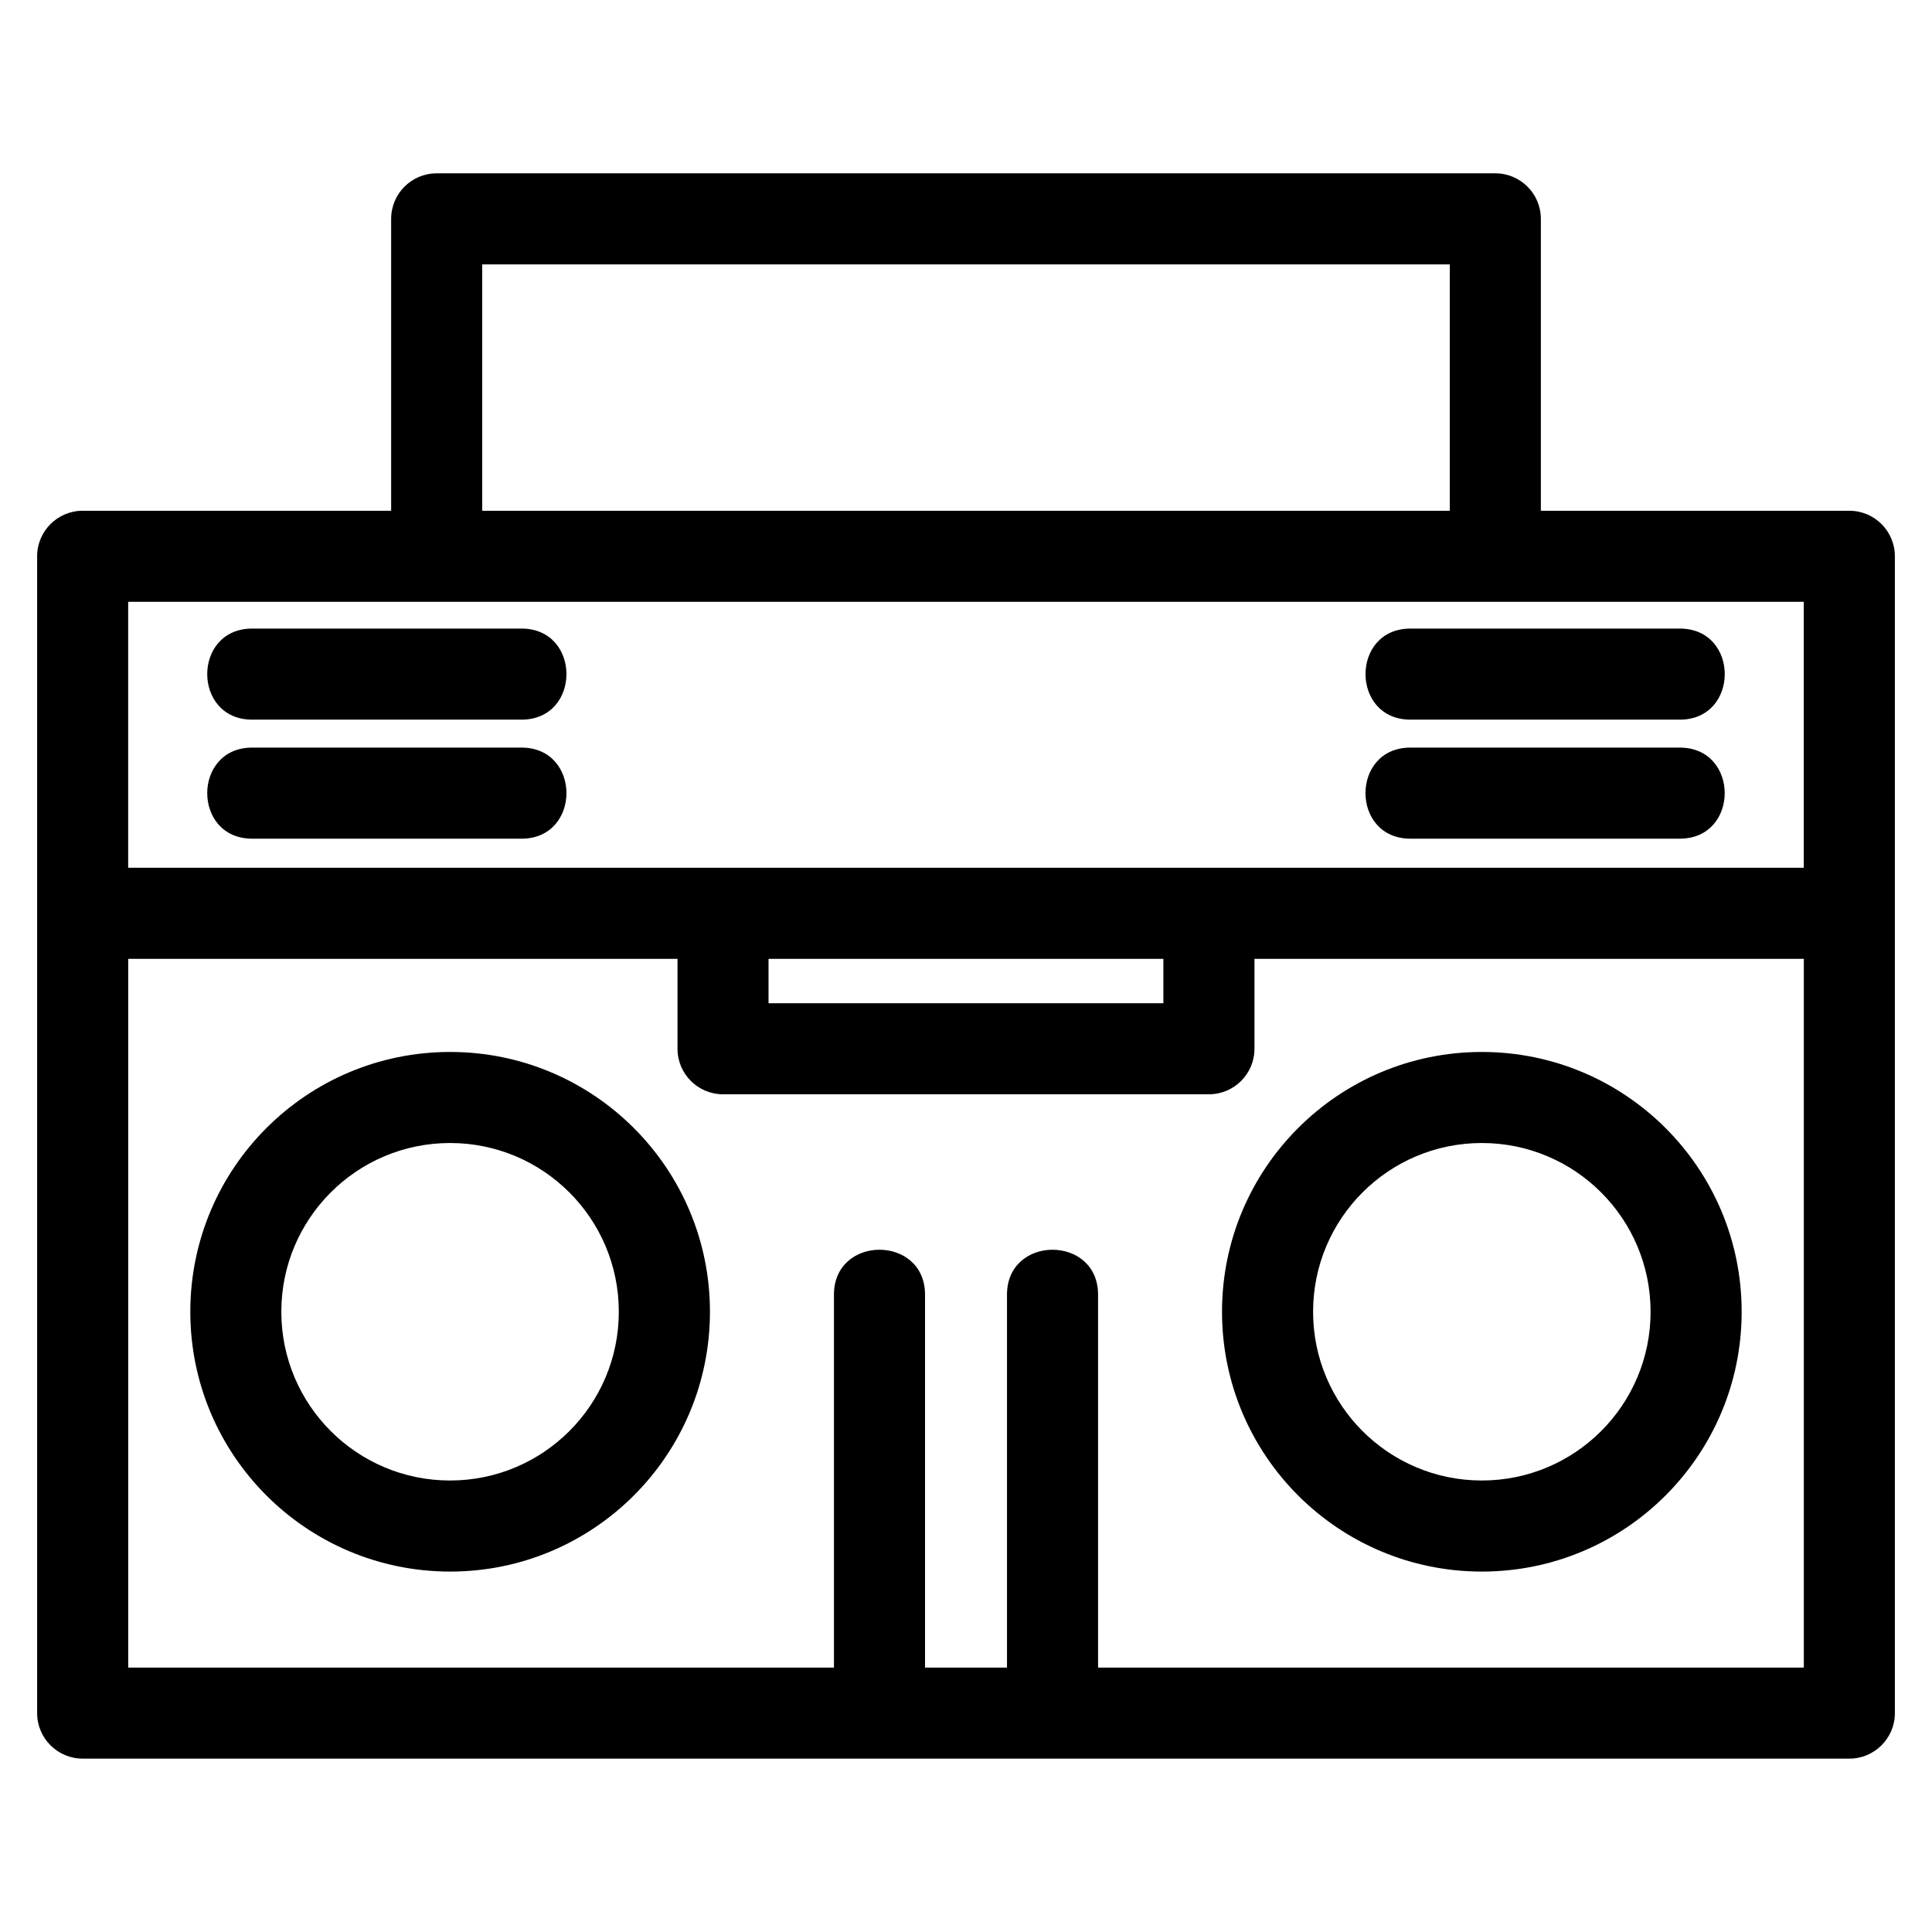
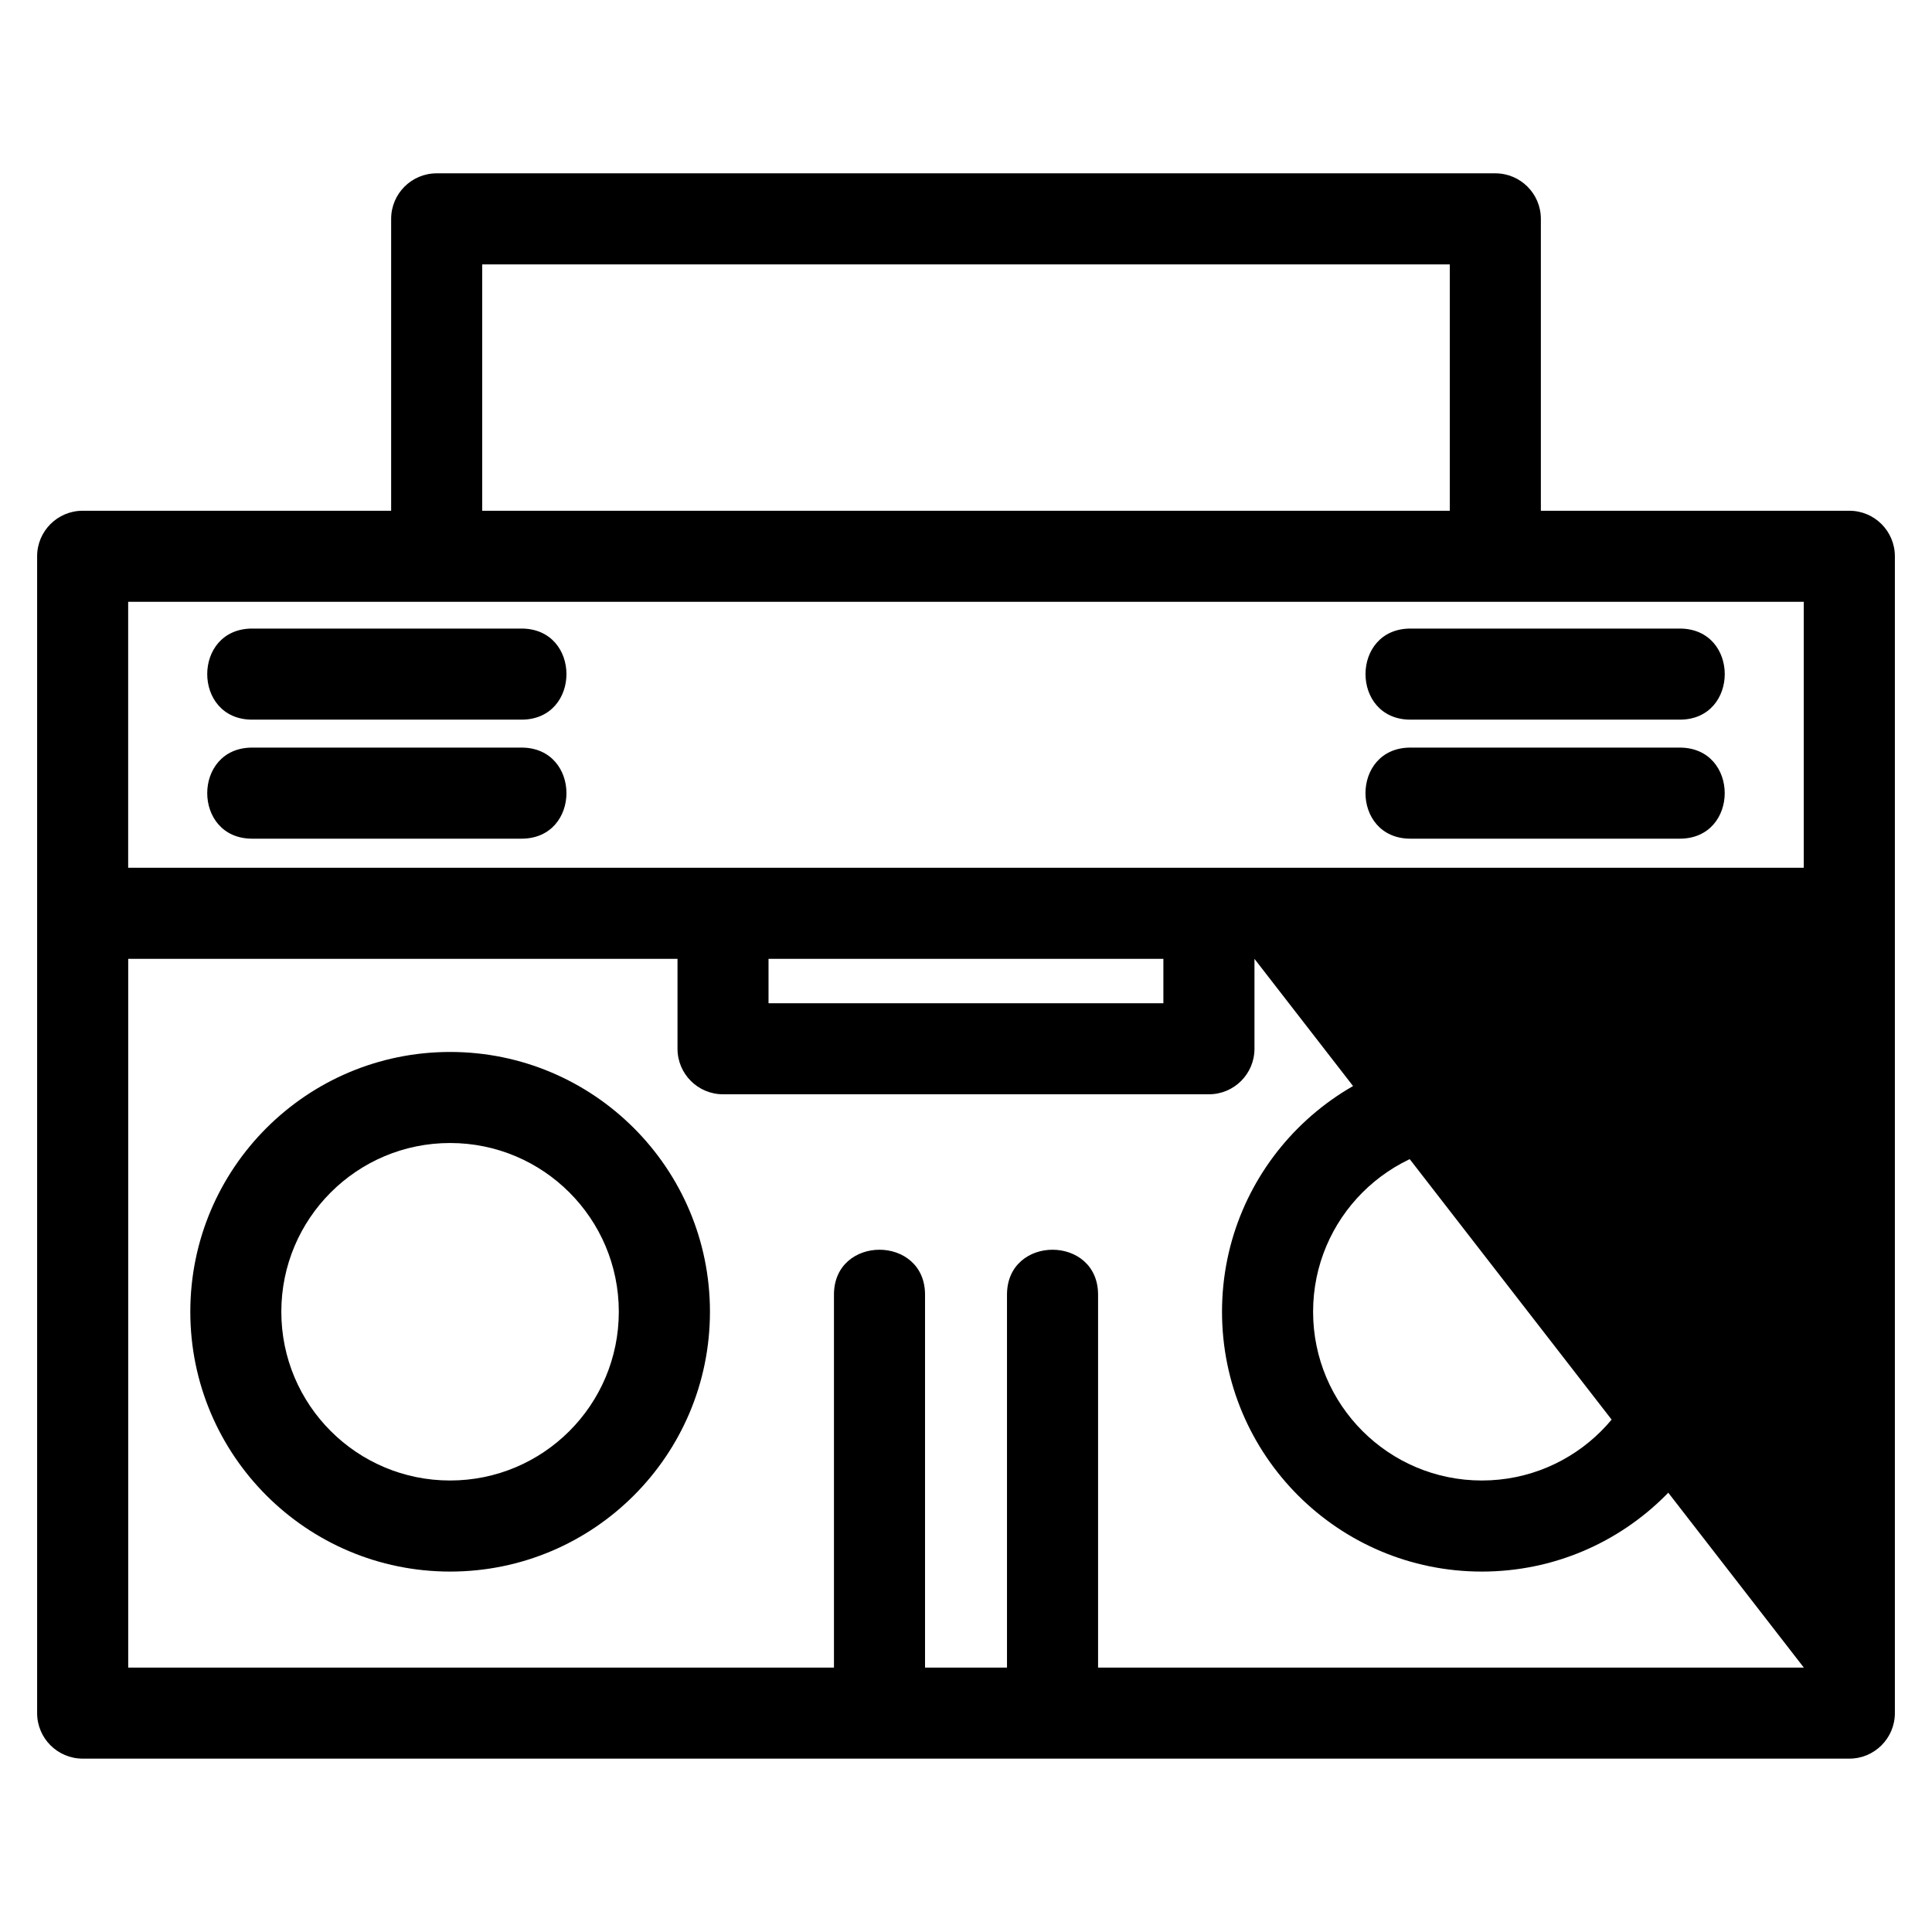
<svg xmlns="http://www.w3.org/2000/svg" fill="#000000" width="800px" height="800px" version="1.1" viewBox="144 144 512 512">
-   <path d="m263.29 422.78c38.023 0 68.855 30.824 68.855 68.848 0 38.023-30.828 68.855-68.855 68.855-38.023 0-68.855-30.828-68.855-68.855 0-38.023 30.828-68.848 68.855-68.848zm254.5-88.066c-15.887 0-15.887-24.137 0-24.137h71.371c15.887 0 15.887 24.137 0 24.137zm10.418-55.359v-65.289h-256.42v65.289zm-280.55 0v-77.355c0-6.66 5.402-12.066 12.062-12.066h280.56c6.664 0 12.066 5.41 12.066 12.066v77.355h81.75c6.664 0 12.066 5.402 12.066 12.066v306.57c0 6.66-5.402 12.066-12.066 12.066h-468.19c-6.664 0-12.066-5.41-12.066-12.066v-306.57c0-6.664 5.402-12.066 12.066-12.066zm228.79 118.75v23.824c0 6.664-5.402 12.066-12.066 12.066h-128.77c-6.664 0-12.066-5.402-12.066-12.066v-23.824h-145.57v187.82h187.03v-98.82c0-15.883 24.137-15.883 24.137 0v98.82h21.719v-98.82c0-15.883 24.137-15.883 24.137 0v98.82h187.03v-187.82zm-128.78 0v11.766h104.64v-11.766zm-169.7-24.137h444.05v-70.484h-444.05zm32.863-7.711c-15.883 0-15.883-24.137 0-24.137h71.371c15.887 0 15.887 24.137 0 24.137zm0-31.543c-15.883 0-15.883-24.137 0-24.137h71.371c15.887 0 15.887 24.137 0 24.137zm306.95 31.543c-15.887 0-15.887-24.137 0-24.137h71.371c15.887 0 15.887 24.137 0 24.137zm18.922 56.523c38.023 0 68.855 30.824 68.855 68.848 0 38.023-30.828 68.855-68.855 68.855-38.023 0-68.855-30.824-68.855-68.855 0-38.023 30.828-68.848 68.855-68.848zm0 24.129c-24.699 0-44.719 20.02-44.719 44.719 0 24.699 20.02 44.719 44.719 44.719s44.719-20.02 44.719-44.719c0-24.695-20.02-44.719-44.719-44.719zm-273.43 0c-24.699 0-44.719 20.023-44.719 44.719 0 24.699 20.02 44.719 44.719 44.719 24.699 0 44.719-20.02 44.719-44.719 0-24.695-20.02-44.719-44.719-44.719z" />
+   <path d="m263.29 422.78c38.023 0 68.855 30.824 68.855 68.848 0 38.023-30.828 68.855-68.855 68.855-38.023 0-68.855-30.828-68.855-68.855 0-38.023 30.828-68.848 68.855-68.848zm254.5-88.066c-15.887 0-15.887-24.137 0-24.137h71.371c15.887 0 15.887 24.137 0 24.137zm10.418-55.359v-65.289h-256.42v65.289zm-280.55 0v-77.355c0-6.66 5.402-12.066 12.062-12.066h280.56c6.664 0 12.066 5.41 12.066 12.066v77.355h81.75c6.664 0 12.066 5.402 12.066 12.066v306.57c0 6.66-5.402 12.066-12.066 12.066h-468.19c-6.664 0-12.066-5.41-12.066-12.066v-306.57c0-6.664 5.402-12.066 12.066-12.066zm228.79 118.75v23.824c0 6.664-5.402 12.066-12.066 12.066h-128.77c-6.664 0-12.066-5.402-12.066-12.066v-23.824h-145.57v187.82h187.03v-98.82c0-15.883 24.137-15.883 24.137 0v98.82h21.719v-98.82c0-15.883 24.137-15.883 24.137 0v98.82h187.03zm-128.78 0v11.766h104.64v-11.766zm-169.7-24.137h444.05v-70.484h-444.05zm32.863-7.711c-15.883 0-15.883-24.137 0-24.137h71.371c15.887 0 15.887 24.137 0 24.137zm0-31.543c-15.883 0-15.883-24.137 0-24.137h71.371c15.887 0 15.887 24.137 0 24.137zm306.95 31.543c-15.887 0-15.887-24.137 0-24.137h71.371c15.887 0 15.887 24.137 0 24.137zm18.922 56.523c38.023 0 68.855 30.824 68.855 68.848 0 38.023-30.828 68.855-68.855 68.855-38.023 0-68.855-30.824-68.855-68.855 0-38.023 30.828-68.848 68.855-68.848zm0 24.129c-24.699 0-44.719 20.02-44.719 44.719 0 24.699 20.02 44.719 44.719 44.719s44.719-20.02 44.719-44.719c0-24.695-20.02-44.719-44.719-44.719zm-273.43 0c-24.699 0-44.719 20.023-44.719 44.719 0 24.699 20.02 44.719 44.719 44.719 24.699 0 44.719-20.02 44.719-44.719 0-24.695-20.02-44.719-44.719-44.719z" />
</svg>